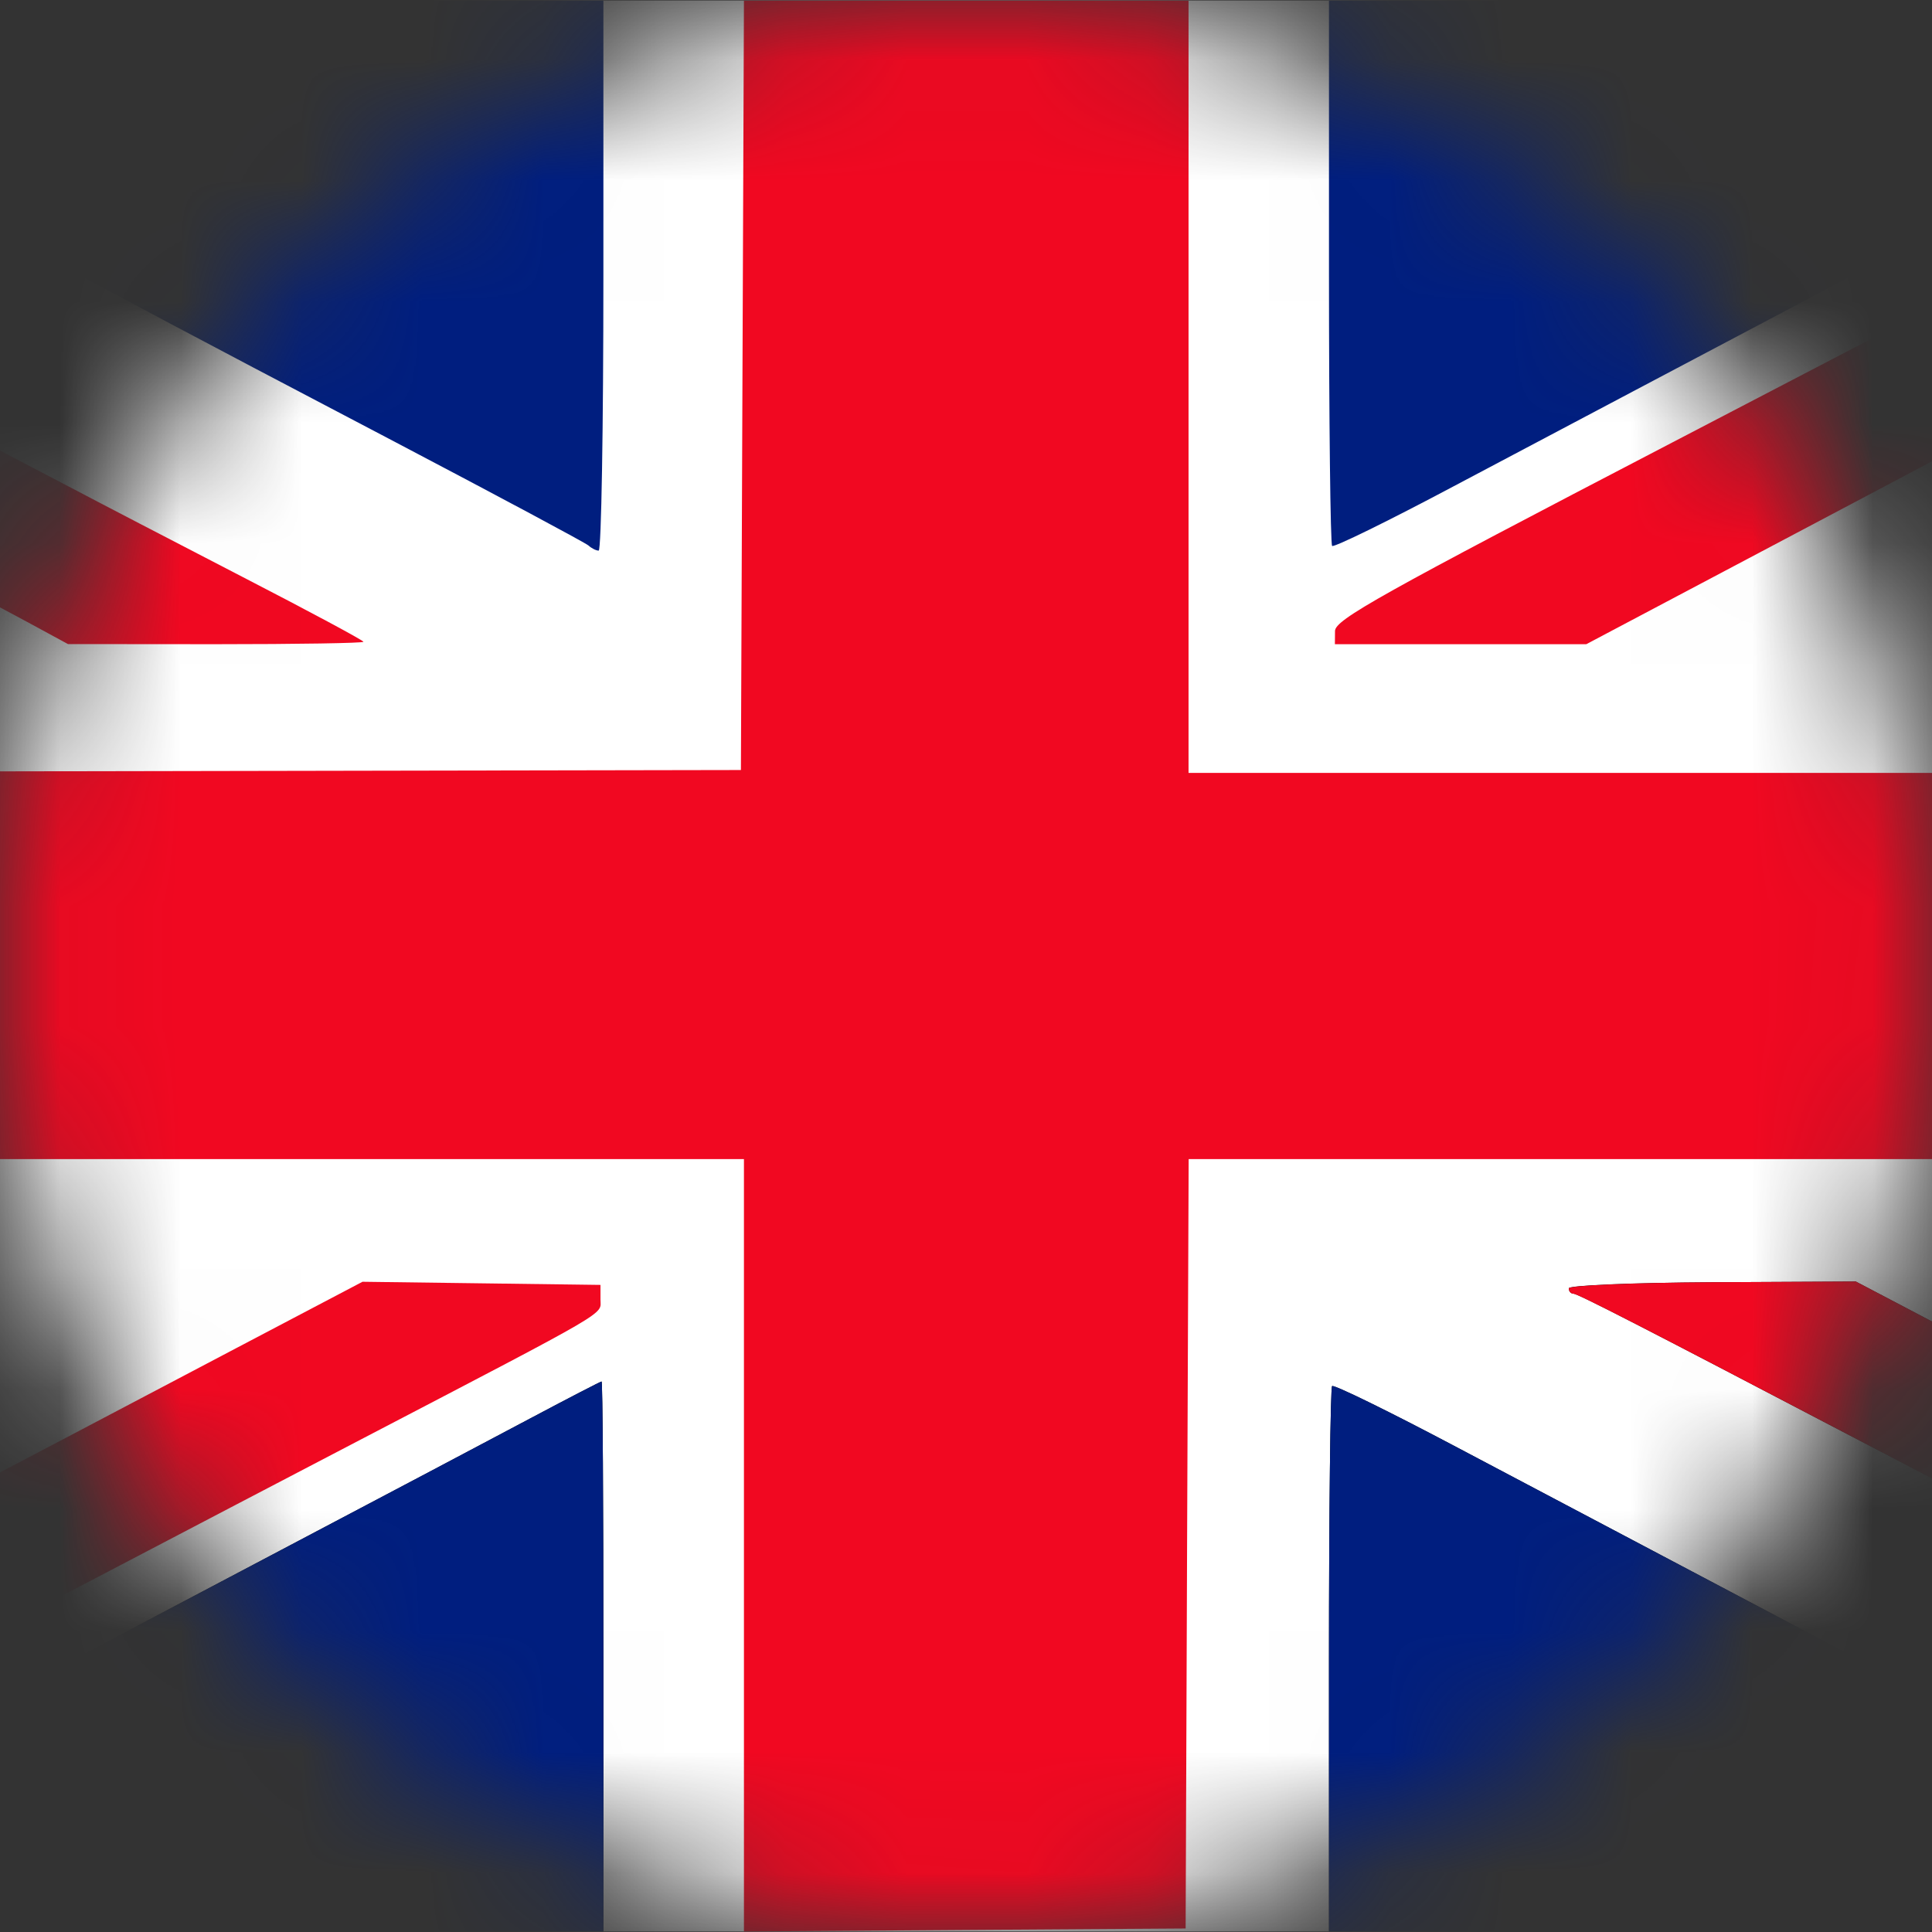
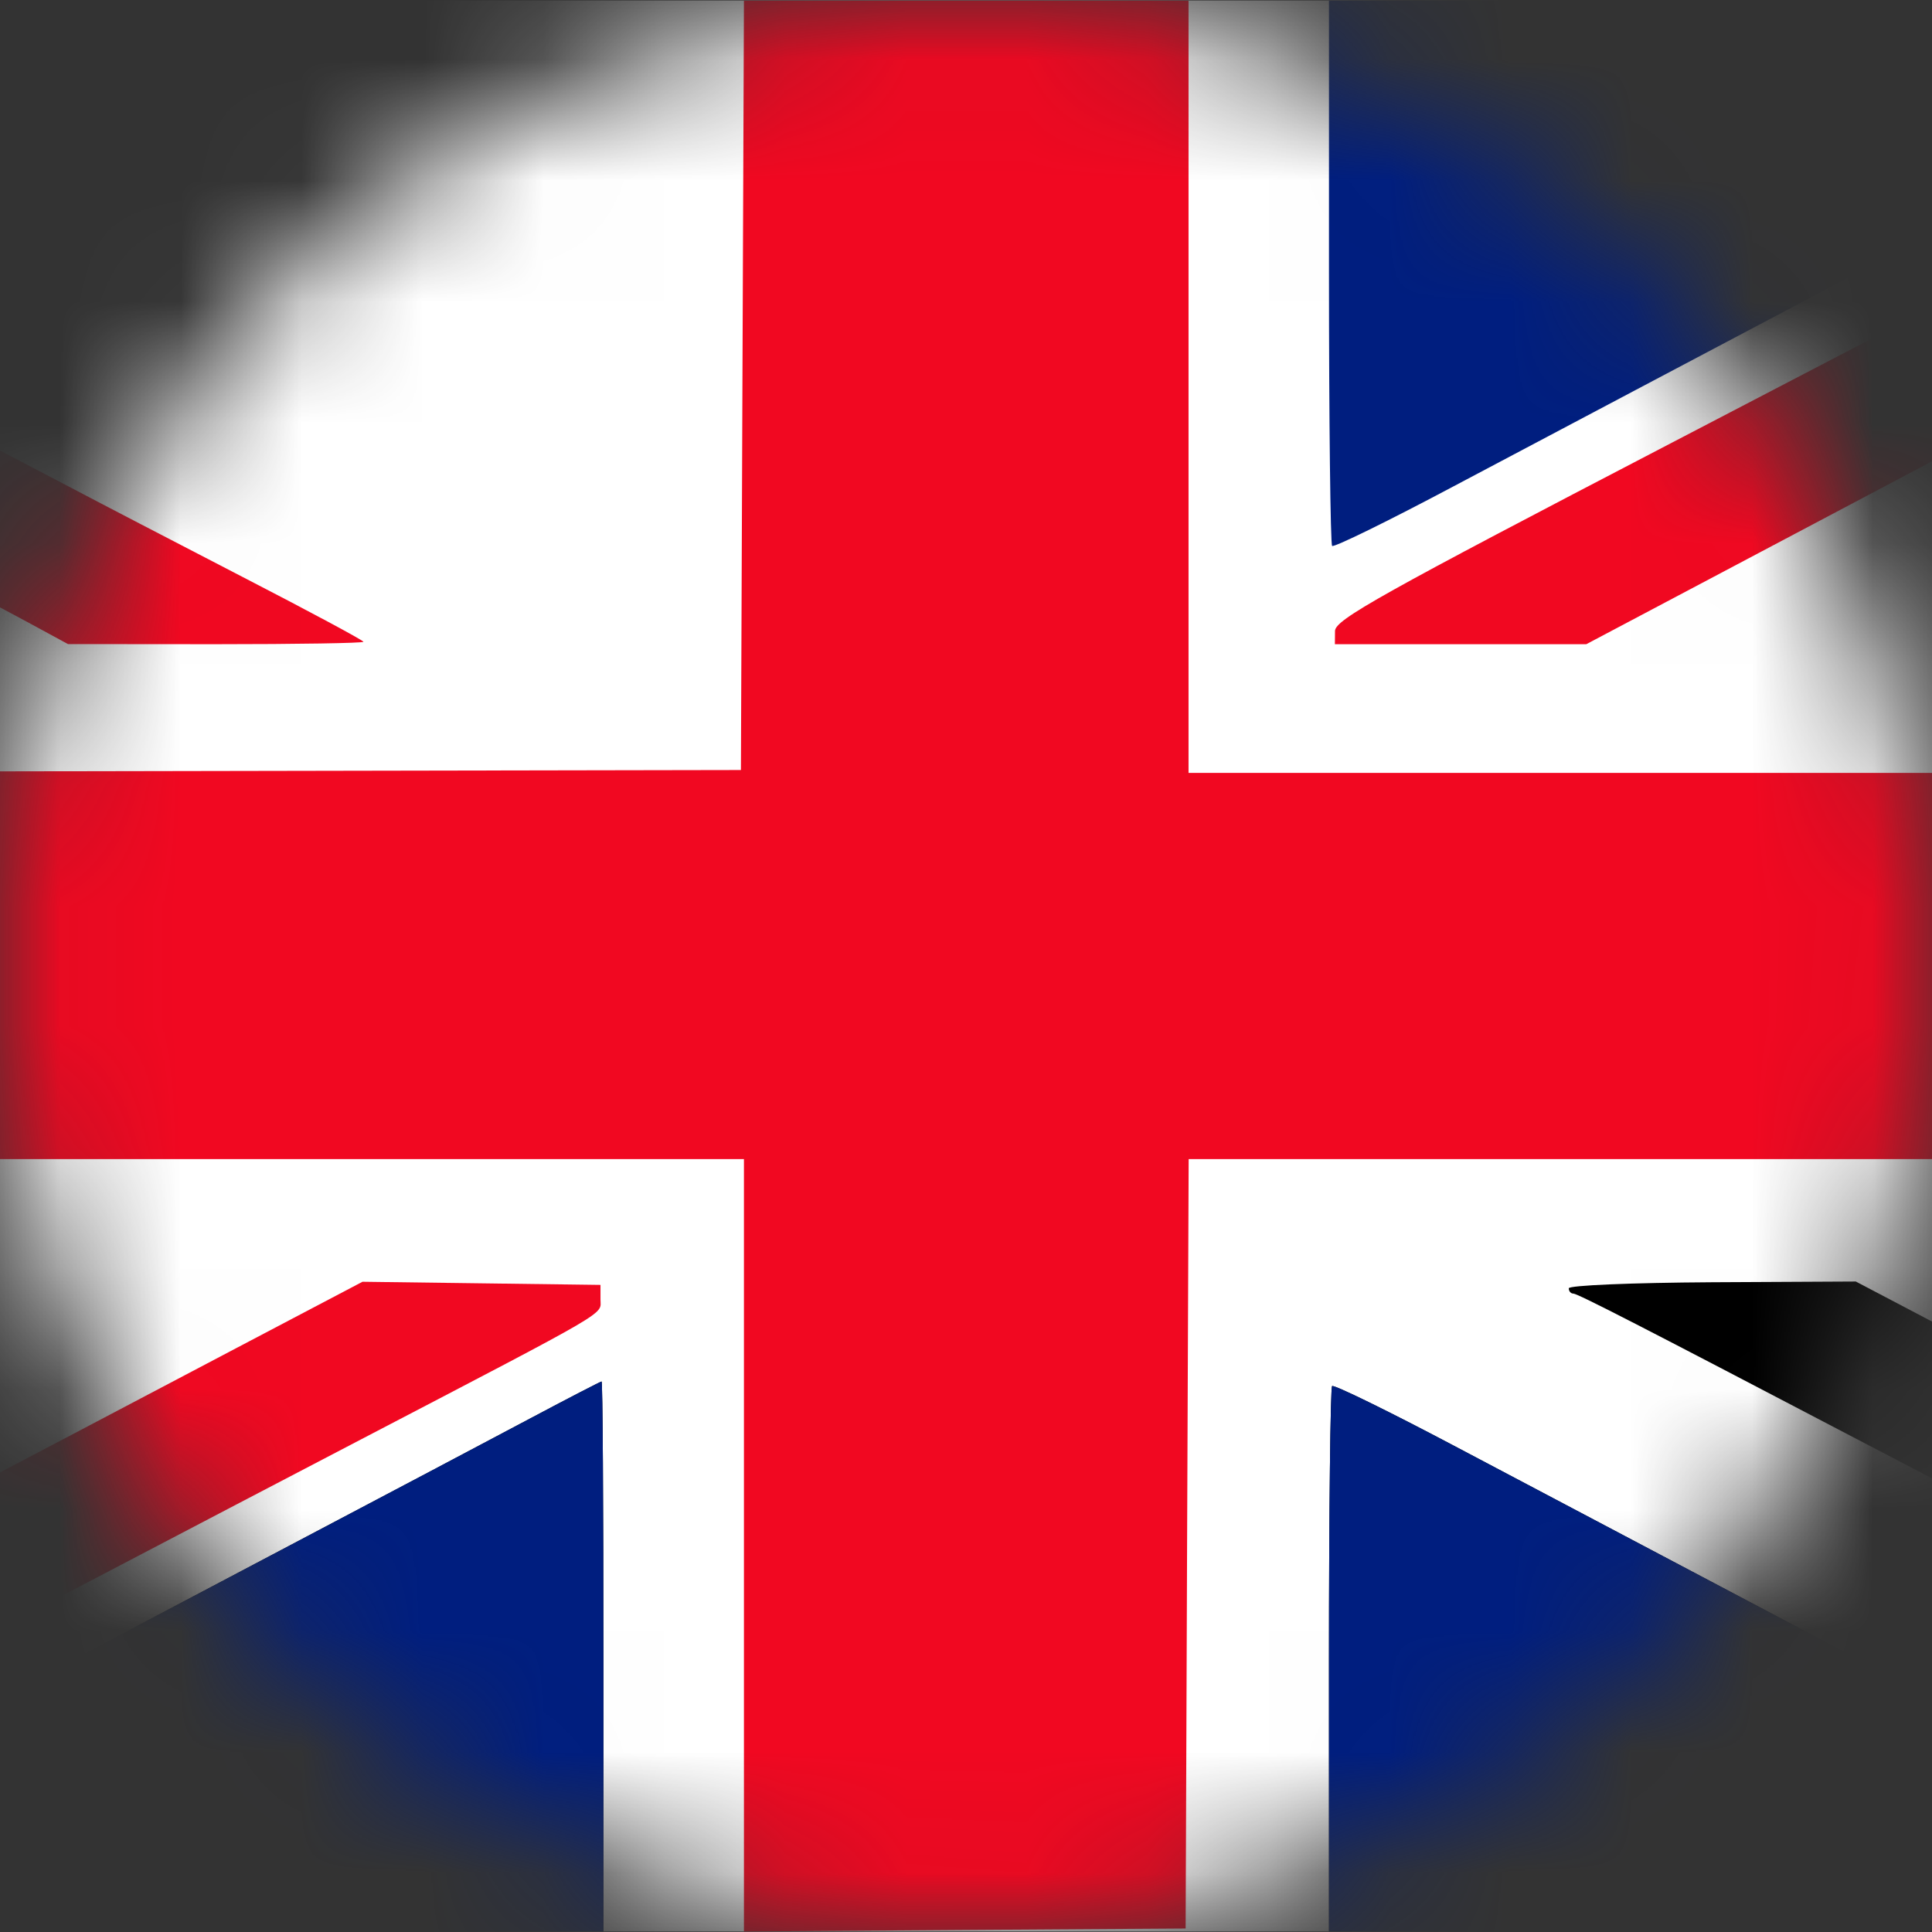
<svg xmlns="http://www.w3.org/2000/svg" width="16" height="16" viewBox="0 0 16 16" fill="none">
  <rect x="0" y="0" width="16" height="16" fill="#333333" stroke="none" />
  <mask id="mask0_501_80" style="mask-type:luminance" maskUnits="userSpaceOnUse" x="0" y="0" width="16" height="16">
    <mask id="mask1_501_80" style="mask-type:luminance" maskUnits="userSpaceOnUse" x="0" y="0" width="16" height="16">
      <path d="M16 0H0V16H16V0Z" fill="white" />
    </mask>
    <g mask="url(#mask1_501_80)">
      <path d="M7.975 15.996C5.858 15.99 3.83 15.144 2.336 13.644C0.841 12.144 0.003 10.113 0.004 7.996C0.005 5.878 0.846 3.848 2.342 2.35C3.838 0.852 5.867 0.008 7.984 0.004C10.101 -0 12.134 0.835 13.636 2.328C15.138 3.82 15.987 5.847 15.996 7.964C16.006 10.081 15.175 12.116 13.687 13.622C12.199 15.127 10.174 15.981 8.057 15.996" fill="white" />
    </g>
  </mask>
  <g mask="url(#mask0_501_80)">
    <path d="M23.167 0.004H-7.168V15.996H23.167V0.004Z" fill="white" />
    <path d="M11.032 11.479C11.018 11.493 11.006 12.515 11.006 13.75V15.995H15.305C18.921 15.995 19.588 15.985 19.508 15.93C19.456 15.894 17.974 15.105 16.215 14.177C14.456 13.248 12.576 12.255 12.037 11.971C11.498 11.686 11.046 11.465 11.032 11.479Z" fill="black" />
    <path d="M11.032 11.479C11.046 11.465 11.498 11.686 12.037 11.971C12.576 12.255 14.456 13.248 16.215 14.177C17.974 15.105 19.456 15.894 19.508 15.93C19.588 15.985 18.921 15.995 15.305 15.995H11.006V13.75C11.006 12.515 11.018 11.493 11.032 11.479Z" fill="#001E7F" />
    <path d="M4.982 11.441C4.974 11.441 4.707 11.579 4.389 11.748C4.071 11.917 3.178 12.389 2.405 12.796C1.632 13.203 0.847 13.618 0.661 13.717C0.474 13.817 -0.082 14.111 -0.575 14.371C-1.068 14.632 -1.645 14.937 -1.859 15.05C-2.072 15.163 -2.508 15.393 -2.828 15.561C-3.148 15.729 -3.452 15.895 -3.505 15.931C-3.585 15.985 -2.893 15.995 0.699 15.995H4.997V13.718C4.997 12.465 4.991 11.44 4.982 11.44L4.982 11.441Z" fill="black" />
    <path d="M4.982 11.44C4.991 11.44 4.997 12.465 4.997 13.718V15.995H0.699C-2.893 15.995 -3.585 15.985 -3.505 15.931C-3.452 15.895 -3.148 15.729 -2.828 15.561C-2.508 15.393 -2.072 15.163 -1.859 15.05C-1.645 14.937 -1.068 14.632 -0.575 14.371C-0.082 14.111 0.474 13.817 0.661 13.717C0.847 13.618 1.632 13.203 2.405 12.796C3.178 12.389 4.071 11.917 4.389 11.748C4.707 11.579 4.974 11.441 4.982 11.441L4.982 11.44Z" fill="#001E7F" />
    <path d="M3.002 10.615L1.952 11.167C0.083 12.152 -1.502 12.983 -6.534 15.62C-6.841 15.781 -7.112 15.931 -7.138 15.954C-7.163 15.977 -6.66 15.995 -6.001 15.995H-4.819L-2.758 14.922C-1.624 14.331 -0.064 13.517 0.709 13.113C1.482 12.708 2.507 12.172 2.987 11.922C5.096 10.822 4.973 10.893 4.973 10.762V10.641L3.988 10.628L3.002 10.615V10.615Z" fill="#F10821" />
    <path d="M15.369 10.613L14.181 10.619C13.507 10.623 12.992 10.645 12.992 10.669C12.992 10.694 13.009 10.713 13.03 10.713C13.065 10.713 13.606 10.991 15.318 11.887C15.678 12.075 16.452 12.479 17.038 12.784C17.624 13.09 18.322 13.454 18.589 13.594C18.855 13.735 19.684 14.168 20.43 14.556C21.176 14.945 22.092 15.425 22.465 15.623C22.838 15.822 23.149 15.986 23.155 15.989C23.162 15.992 23.168 15.703 23.168 15.346V14.697L20.175 13.134C18.53 12.274 17.053 11.501 16.893 11.415C16.733 11.33 16.325 11.115 15.986 10.937L15.369 10.613L15.369 10.613Z" fill="black" />
-     <path d="M15.369 10.613L15.986 10.937C16.325 11.115 16.733 11.33 16.893 11.416C17.053 11.501 18.53 12.274 20.175 13.134L23.168 14.698V15.346C23.168 15.703 23.162 15.993 23.155 15.99C23.149 15.987 22.838 15.822 22.465 15.624C22.092 15.425 21.176 14.945 20.43 14.556C19.684 14.168 18.855 13.735 18.589 13.595C18.322 13.454 17.624 13.09 17.038 12.785C16.452 12.479 15.678 12.076 15.318 11.887C13.606 10.991 13.065 10.714 13.03 10.714C13.009 10.714 12.992 10.694 12.992 10.67C12.992 10.646 13.508 10.623 14.181 10.619L15.369 10.613L15.369 10.613Z" fill="#F10821" />
    <path d="M-7.127 0.013C-7.195 -0.015 -7.172 1.248 -7.105 1.3C-7.071 1.326 -6.695 1.528 -6.269 1.749C-5.842 1.969 -5.275 2.265 -5.009 2.405C-4.391 2.73 -1.793 4.09 -0.842 4.587C-0.442 4.795 0.037 5.049 0.224 5.15L0.563 5.334L1.787 5.335C2.46 5.335 3.01 5.326 3.01 5.315C3.01 5.304 2.558 5.061 2.005 4.776C1.452 4.49 0.803 4.153 0.563 4.026C0.323 3.899 -0.887 3.267 -2.126 2.622C-3.365 1.976 -4.532 1.367 -4.718 1.267C-5.095 1.065 -7.067 0.039 -7.127 0.013Z" fill="#F10821" />
    <path d="M11.006 0.005V2.25C11.006 3.485 11.018 4.507 11.032 4.521C11.046 4.536 11.499 4.314 12.037 4.028C13.358 3.328 18.087 0.83 18.916 0.395C19.282 0.203 19.582 0.036 19.582 0.025C19.582 0.014 17.652 0.005 15.294 0.005H11.006Z" fill="#001E7F" />
    <path d="M6.161 0.005L6.136 6.377L-0.514 6.389L-7.164 6.402V9.599H6.161V15.996L7.99 15.983L9.819 15.971L9.831 12.785L9.844 9.599H23.168V6.401H9.843V0.005H6.161Z" fill="#F10821" />
-     <path d="M0.709 0.005C-1.649 0.005 -3.579 0.014 -3.579 0.024C-3.579 0.035 -2.701 0.507 -1.629 1.073C0.588 2.243 1.027 2.475 1.436 2.694C1.596 2.78 2.424 3.216 3.277 3.663C4.13 4.111 4.848 4.495 4.874 4.518C4.899 4.541 4.937 4.56 4.958 4.56C4.98 4.56 4.997 3.535 4.997 2.283V0.005H0.709H0.709Z" fill="#001E7F" />
    <path d="M20.865 0.004L18.754 1.107C17.594 1.714 15.387 2.864 13.85 3.664C11.423 4.927 11.056 5.132 11.056 5.226L11.055 5.335H13.137L15.621 4.021C20.642 1.363 22.138 0.57 22.635 0.303L23.144 0.03L20.865 0.004V0.004Z" fill="#F10821" />
  </g>
</svg>